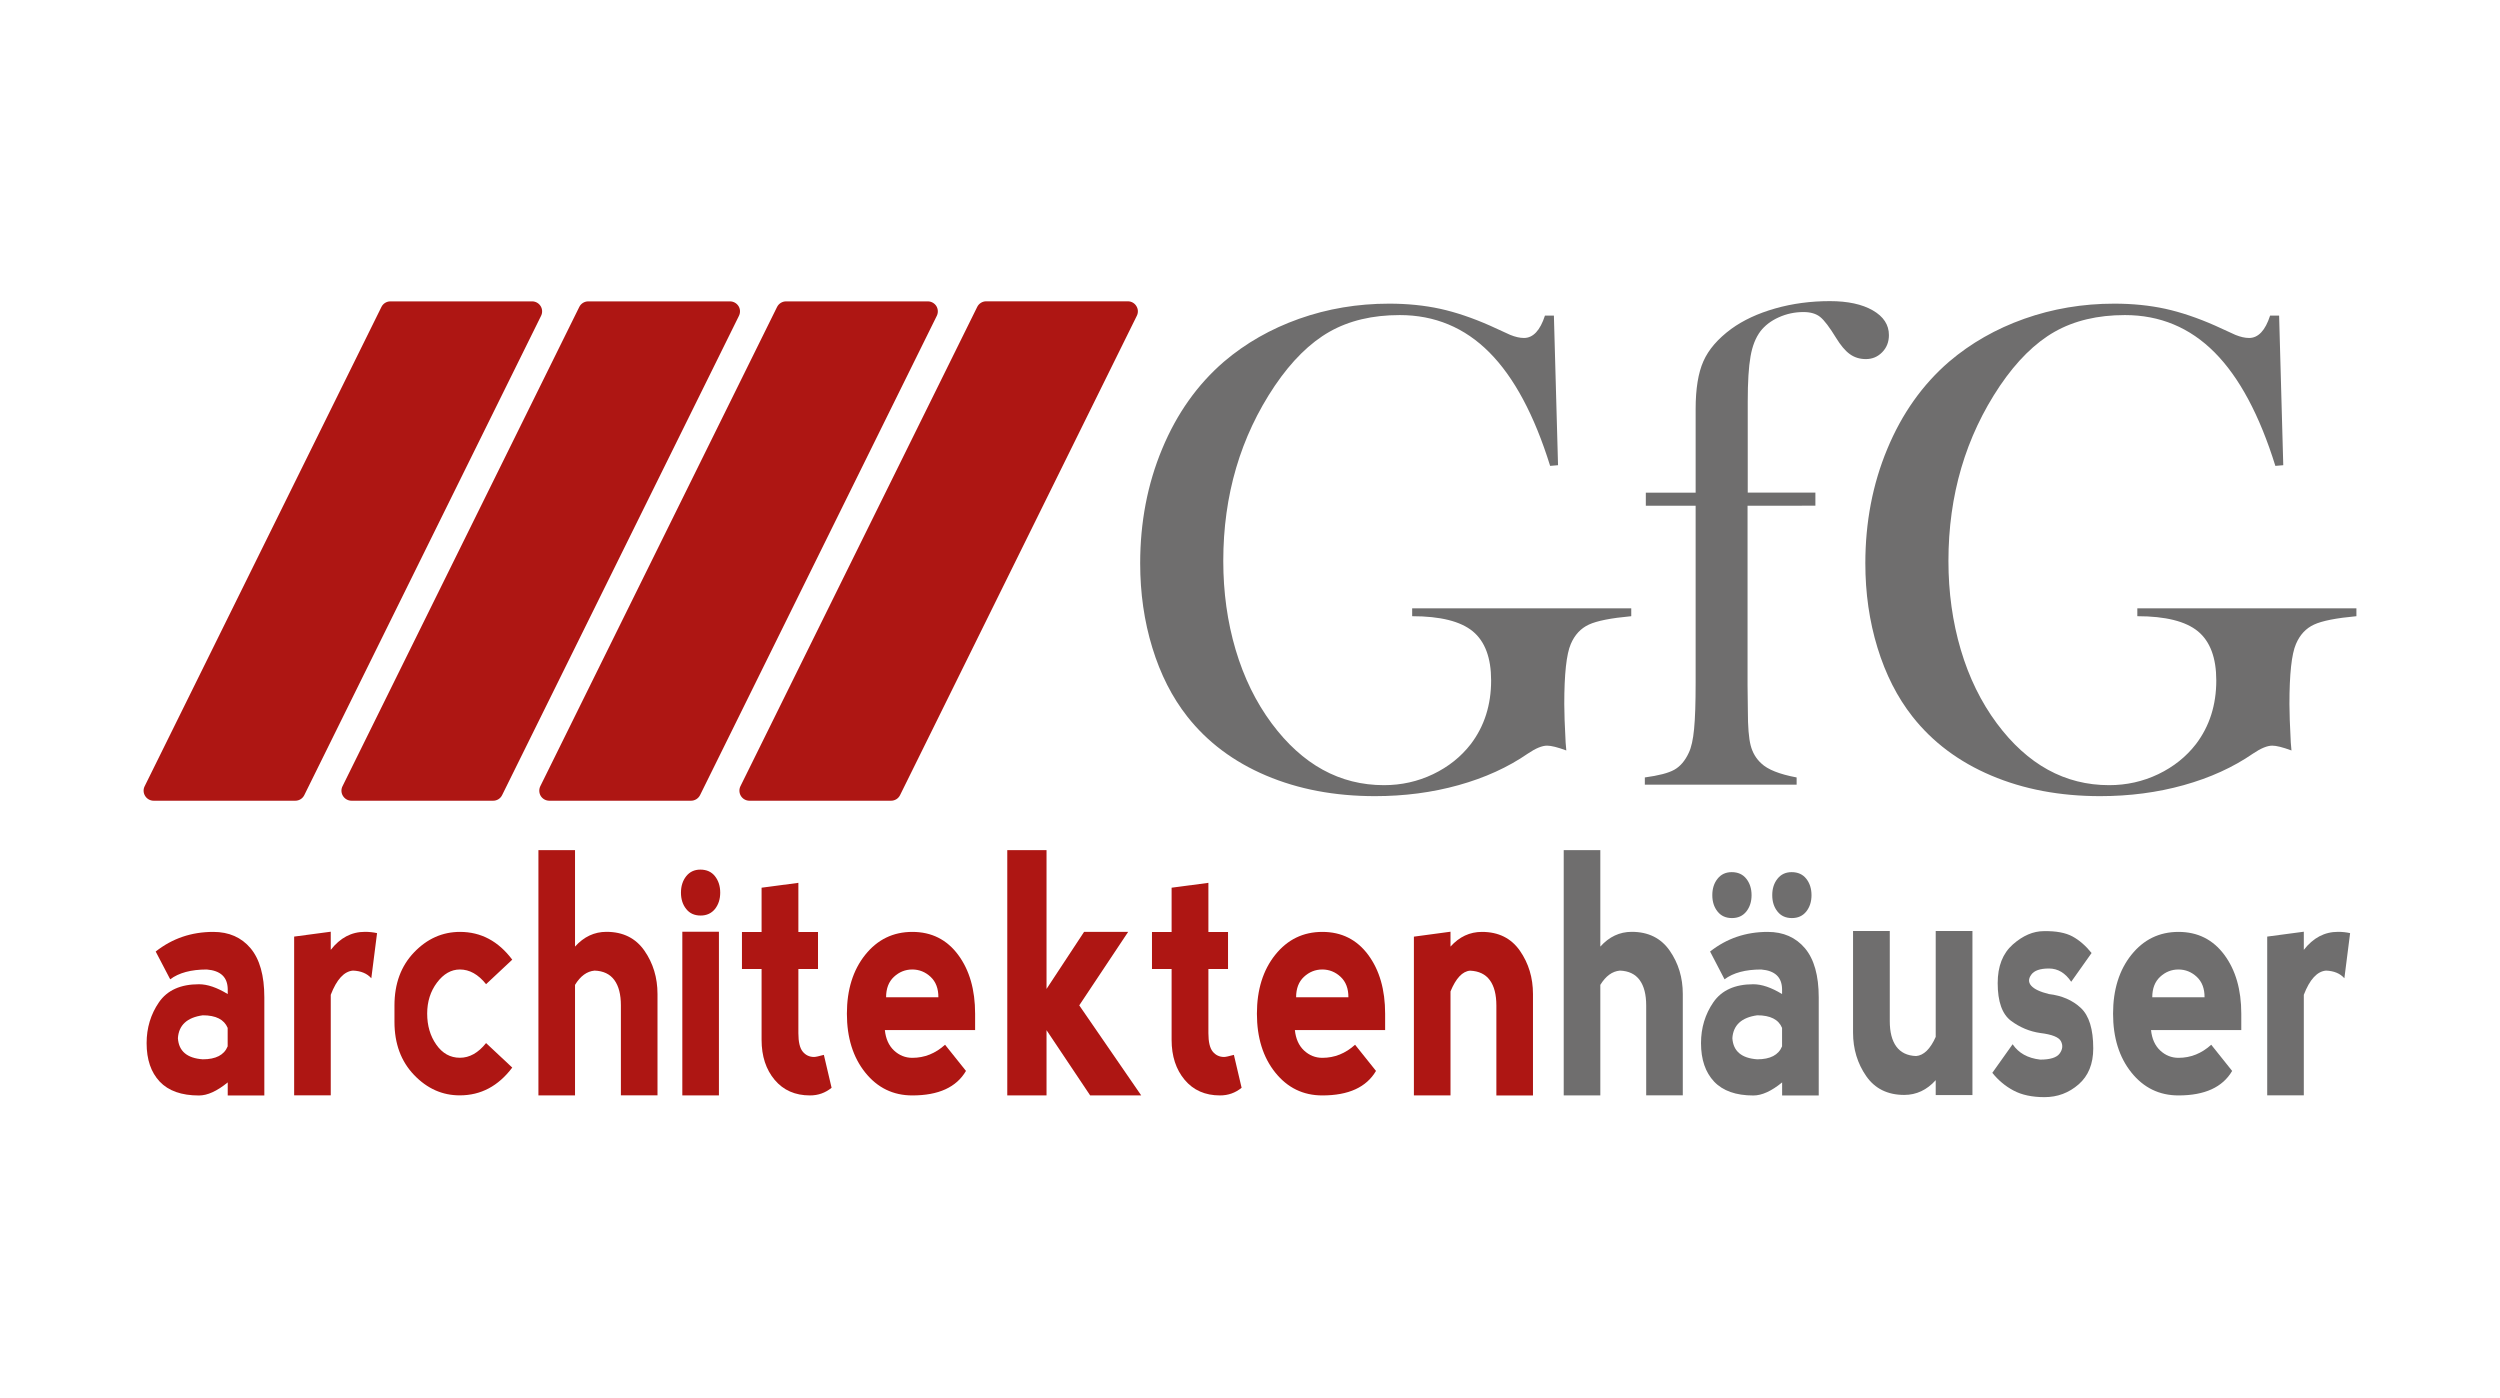
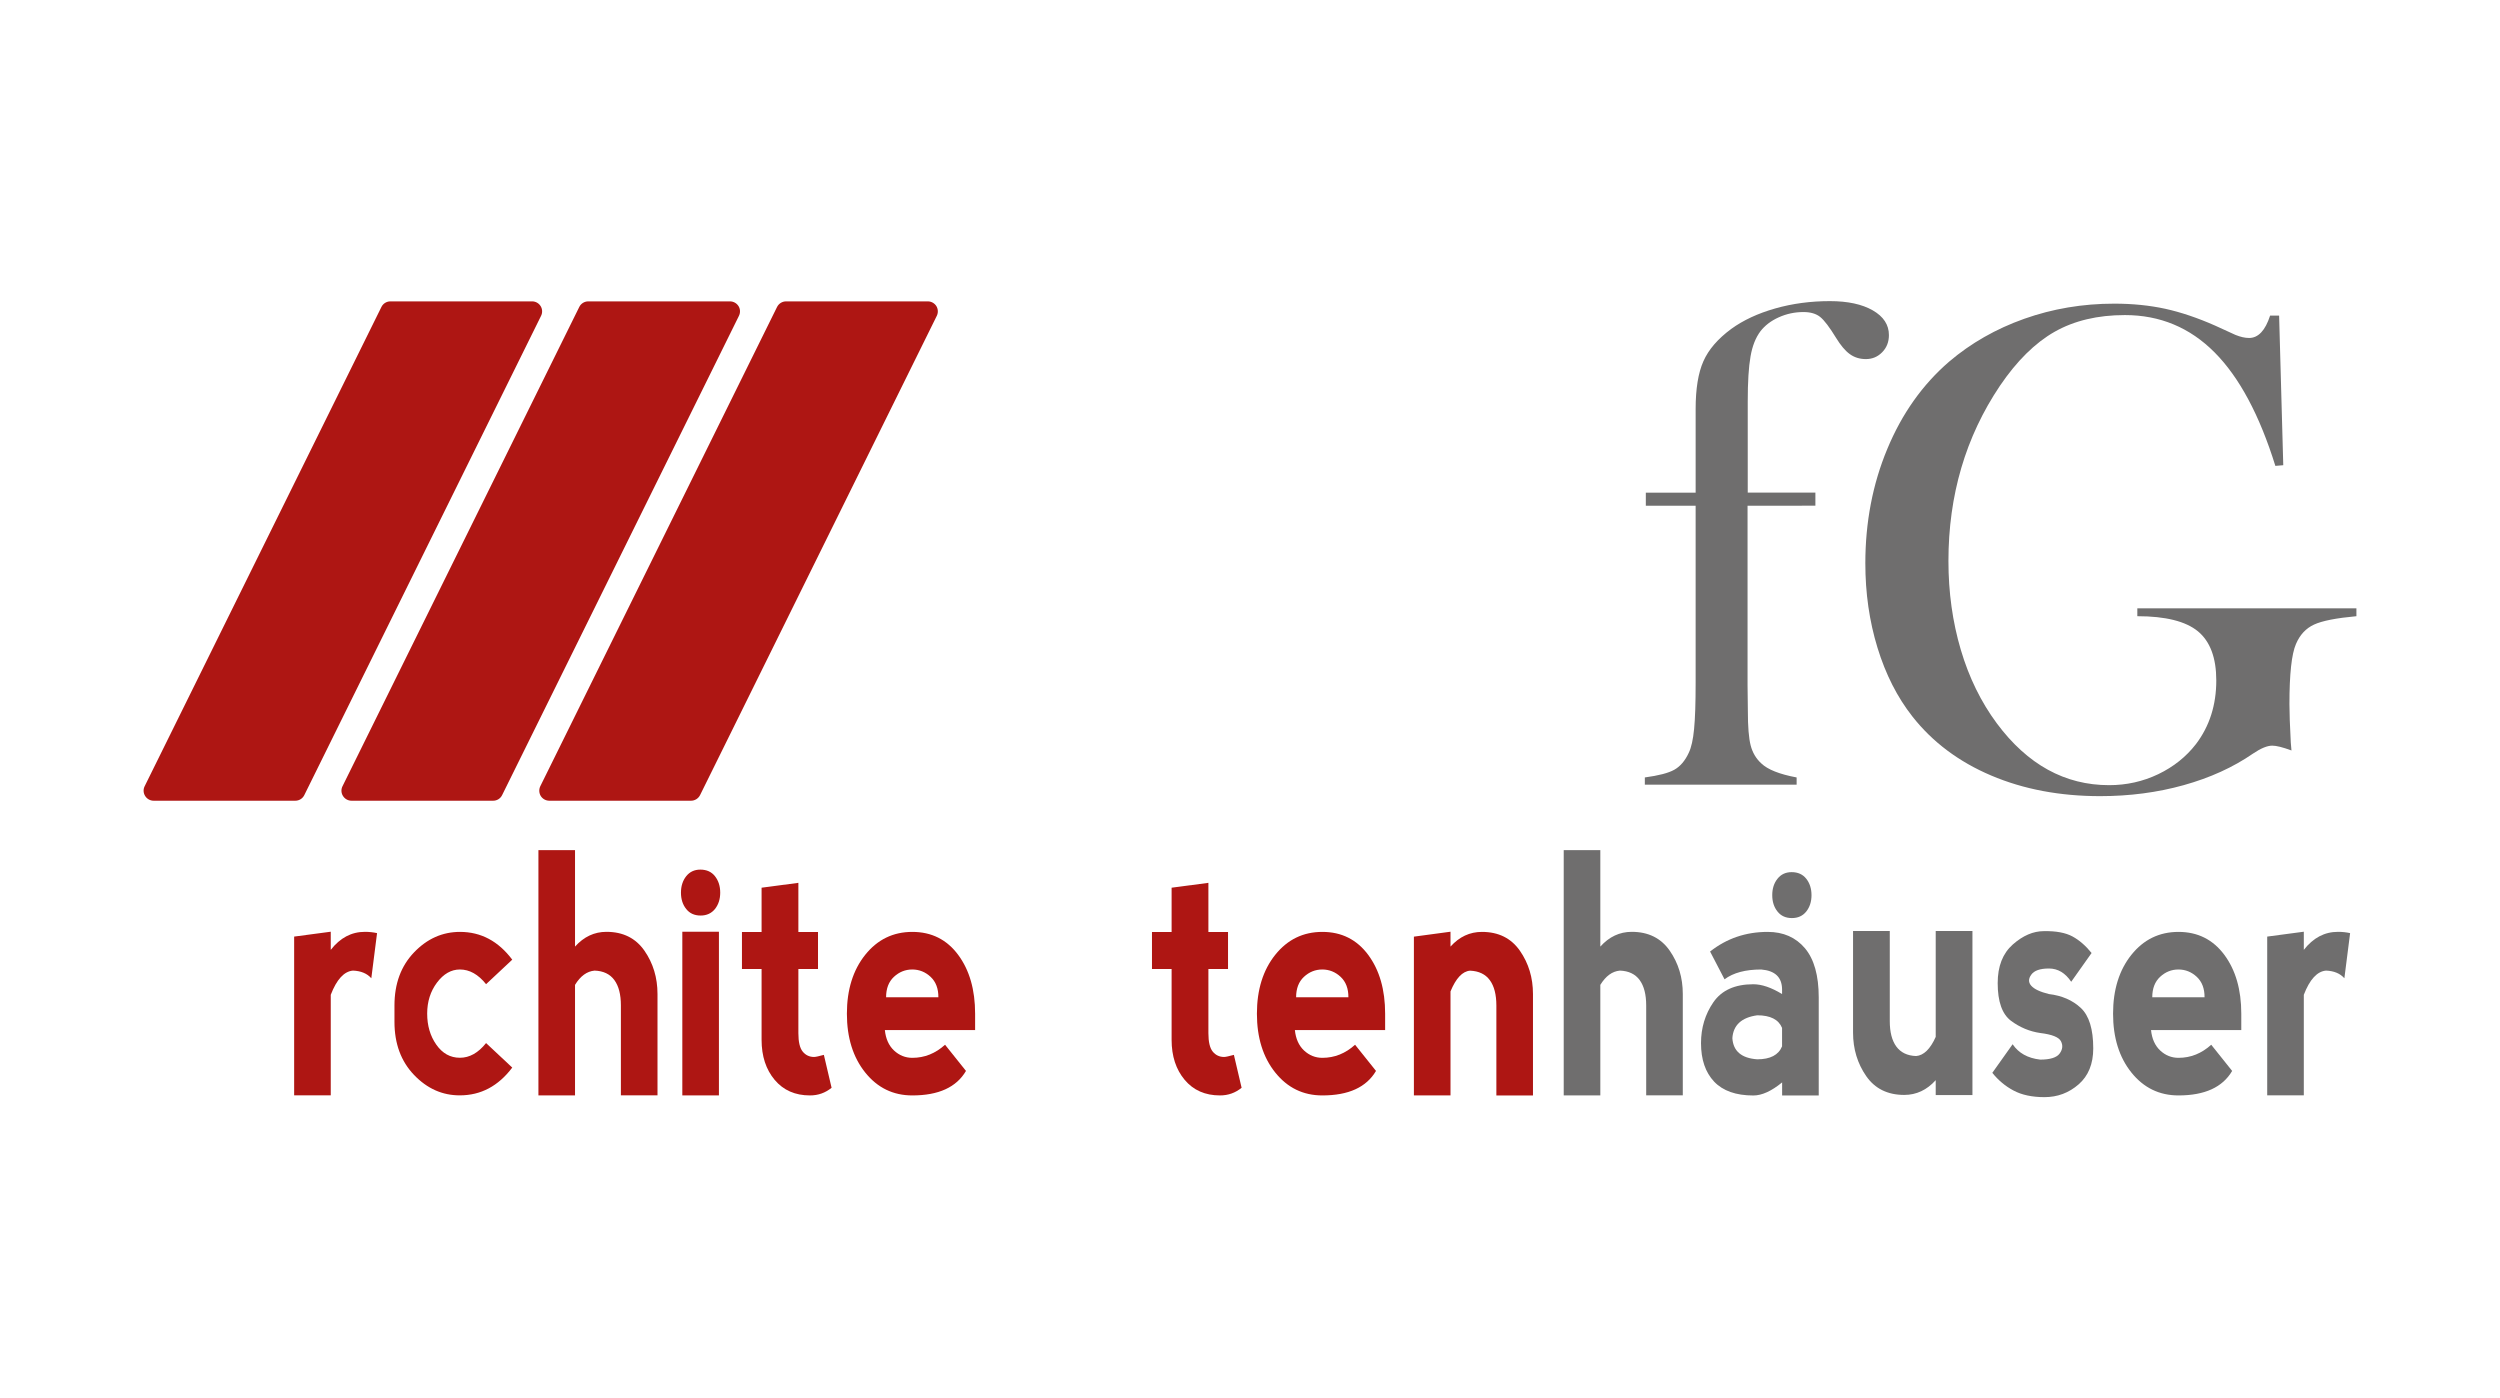
<svg xmlns="http://www.w3.org/2000/svg" xmlns:xlink="http://www.w3.org/1999/xlink" version="1.1" id="Ebene_1" x="0px" y="0px" viewBox="0 0 404.98 226.49" style="enable-background:new 0 0 404.98 226.49;" xml:space="preserve">
  <style type="text/css">
	.st0{clip-path:url(#SVGID_00000094604061877941422210000000871907283941811091_);fill:#AE1613;}
	.st1{fill:#AE1613;}
	.st2{clip-path:url(#SVGID_00000023274280628961783470000007964428159562548901_);fill:#AE1613;}
	.st3{clip-path:url(#SVGID_00000023274280628961783470000007964428159562548901_);fill:#6F6E6E;}
</style>
  <g>
    <g>
      <defs>
        <rect id="SVGID_1_" x="23.26" y="48.77" width="358.45" height="128.94" />
      </defs>
      <clipPath id="SVGID_00000023239639664480171840000015626163182093991340_">
        <use xlink:href="#SVGID_1_" style="overflow:visible;" />
      </clipPath>
-       <path style="clip-path:url(#SVGID_00000023239639664480171840000015626163182093991340_);fill:#AE1613;" d="M36.88,169.5v-2.99    c-0.57-1.36-1.91-2.04-4.03-2.04c-2.54,0.35-3.89,1.59-4.03,3.71c0.14,2.1,1.48,3.24,4.03,3.42    C34.97,171.6,36.31,170.9,36.88,169.5 M25.22,154.14c2.69-2.12,5.79-3.18,9.33-3.18c2.54,0,4.56,0.89,6.04,2.65    c1.48,1.77,2.23,4.41,2.23,7.95v15.9h-5.93v-2.12c-1.73,1.41-3.28,2.12-4.66,2.12c-2.83,0-4.94-0.75-6.36-2.25    c-1.41-1.5-2.12-3.57-2.12-6.23c0-2.47,0.67-4.68,2-6.62c1.34-1.94,3.49-2.92,6.48-2.92c1.37,0,2.92,0.53,4.66,1.59v-0.8    c-0.03-1.94-1.16-3-3.39-3.18c-2.54,0-4.52,0.53-5.93,1.59L25.22,154.14z" />
      <path style="clip-path:url(#SVGID_00000023239639664480171840000015626163182093991340_);fill:#AE1613;" d="M53.58,153.87    c1.51-1.94,3.35-2.92,5.53-2.92c0.69,0,1.35,0.07,1.97,0.21l-0.93,7.31c-0.69-0.78-1.68-1.19-2.97-1.24    c-1.44,0.12-2.64,1.43-3.6,3.92v16.29h-5.93v-25.72l5.93-0.79V153.87z" />
      <path style="clip-path:url(#SVGID_00000023239639664480171840000015626163182093991340_);fill:#AE1613;" d="M67.08,174.14    c-2.12-2.21-3.18-5.08-3.18-8.61v-2.65c0-3.53,1.06-6.4,3.18-8.61s4.6-3.31,7.44-3.31c3.39,0,6.21,1.5,8.46,4.5l-4.24,3.97    c-1.27-1.59-2.68-2.38-4.24-2.38c-1.41,0-2.65,0.71-3.71,2.12c-1.06,1.41-1.59,3.09-1.59,5.03c0,1.94,0.49,3.62,1.48,5.03    c0.99,1.41,2.26,2.12,3.82,2.12c1.56,0,2.97-0.79,4.24-2.38l4.24,3.97c-2.26,3-5.09,4.5-8.48,4.5    C71.67,177.45,69.2,176.35,67.08,174.14" />
      <path style="clip-path:url(#SVGID_00000023239639664480171840000015626163182093991340_);fill:#AE1613;" d="M93.15,159.54v17.91    h-5.93v-39.74h5.93v15.63c1.43-1.59,3.12-2.39,5.09-2.39c2.69,0,4.73,1.02,6.15,3.05c1.41,2.03,2.12,4.37,2.12,7.02v16.42h-5.93    v-14.57c0-1.77-0.35-3.14-1.06-4.11c-0.71-0.97-1.78-1.48-3.2-1.53C95.08,157.34,94.02,158.11,93.15,159.54" />
      <path style="clip-path:url(#SVGID_00000023239639664480171840000015626163182093991340_);fill:#AE1613;" d="M116.46,150.93h-5.93    v26.52h5.93V150.93z M111.16,141.94c0.57-0.71,1.33-1.07,2.29-1.07c1.02,0,1.81,0.36,2.37,1.07c0.56,0.71,0.85,1.6,0.85,2.66    c0,1.06-0.29,1.94-0.85,2.65c-0.57,0.7-1.34,1.06-2.33,1.06c-0.99,0-1.77-0.35-2.33-1.06c-0.57-0.71-0.85-1.59-0.85-2.65    C110.31,143.54,110.6,142.65,111.16,141.94" />
      <path style="clip-path:url(#SVGID_00000023239639664480171840000015626163182093991340_);fill:#AE1613;" d="M131.21,177.45    c-2.4,0-4.31-0.84-5.72-2.52c-1.41-1.68-2.12-3.84-2.12-6.49v-11.47h-3.18v-5.99h3.18v-7.18l5.96-0.79v7.97h3.18v5.99h-3.18v10.41    c0,1.41,0.24,2.41,0.71,2.98c0.47,0.57,1.09,0.86,1.83,0.86c0.23,0,0.76-0.11,1.59-0.34l1.25,5.33    C133.69,177.04,132.53,177.45,131.21,177.45" />
      <path style="clip-path:url(#SVGID_00000023239639664480171840000015626163182093991340_);fill:#AE1613;" d="M150.75,158.24    c-0.85-0.79-1.84-1.19-2.97-1.19s-2.12,0.4-2.97,1.19c-0.85,0.79-1.27,1.9-1.27,3.31h8.47    C152.02,160.14,151.6,159.04,150.75,158.24 M137.19,164.21c0-3.88,0.99-7.06,2.97-9.54c1.98-2.47,4.52-3.71,7.63-3.71    s5.58,1.24,7.42,3.71c1.84,2.48,2.75,5.66,2.75,9.54v2.65h-14.62c0.14,1.41,0.64,2.52,1.48,3.31c0.85,0.79,1.84,1.19,2.97,1.19    c1.98,0,3.74-0.71,5.3-2.12l3.39,4.24c-1.55,2.65-4.45,3.97-8.69,3.97c-3.11,0-5.65-1.24-7.63-3.71    C138.18,171.27,137.19,168.09,137.19,164.21" />
    </g>
-     <polygon class="st1" points="163.17,137.71 163.17,177.45 169.53,177.45 169.53,166.88 176.6,177.45 184.87,177.45 174.83,162.86    182.75,150.96 175.61,150.96 169.53,160.2 169.53,137.71  " />
    <g>
      <defs>
        <rect id="SVGID_00000163769117088305787810000013272637751847190698_" x="23.26" y="48.77" width="358.45" height="128.94" />
      </defs>
      <clipPath id="SVGID_00000183943155664456348860000000706549387724668578_">
        <use xlink:href="#SVGID_00000163769117088305787810000013272637751847190698_" style="overflow:visible;" />
      </clipPath>
      <path style="clip-path:url(#SVGID_00000183943155664456348860000000706549387724668578_);fill:#AE1613;" d="M197.63,177.45    c-2.4,0-4.31-0.84-5.72-2.52c-1.41-1.68-2.12-3.84-2.12-6.49v-11.47h-3.18v-5.99h3.18v-7.18l5.96-0.79v7.97h3.18v5.99h-3.18v10.41    c0,1.41,0.24,2.41,0.71,2.98c0.47,0.57,1.09,0.86,1.83,0.86c0.23,0,0.76-0.11,1.59-0.34l1.25,5.33    C200.11,177.04,198.95,177.45,197.63,177.45" />
      <path style="clip-path:url(#SVGID_00000183943155664456348860000000706549387724668578_);fill:#AE1613;" d="M217.17,158.24    c-0.85-0.79-1.84-1.19-2.97-1.19c-1.13,0-2.12,0.4-2.97,1.19s-1.27,1.9-1.27,3.31h8.47C218.44,160.14,218.02,159.04,217.17,158.24     M203.61,164.21c0-3.88,0.99-7.06,2.97-9.54c1.98-2.47,4.52-3.71,7.63-3.71s5.58,1.24,7.42,3.71c1.84,2.48,2.75,5.66,2.75,9.54    v2.65h-14.62c0.14,1.41,0.64,2.52,1.48,3.31c0.85,0.79,1.84,1.19,2.97,1.19c1.98,0,3.74-0.71,5.3-2.12l3.39,4.24    c-1.56,2.65-4.45,3.97-8.69,3.97c-3.11,0-5.65-1.24-7.63-3.71S203.61,168.09,203.61,164.21" />
      <path style="clip-path:url(#SVGID_00000183943155664456348860000000706549387724668578_);fill:#AE1613;" d="M234.97,160.6v16.85    h-5.93v-25.72l5.93-0.8v2.41c1.43-1.59,3.12-2.38,5.09-2.38c2.69,0,4.73,1.02,6.15,3.05c1.41,2.03,2.12,4.37,2.12,7.02v16.43    h-5.93v-14.57c0-1.77-0.35-3.14-1.06-4.11c-0.71-0.97-1.78-1.48-3.2-1.54C236.9,157.34,235.85,158.47,234.97,160.6" />
      <path style="clip-path:url(#SVGID_00000183943155664456348860000000706549387724668578_);fill:#6F6E6E;" d="M259.24,159.54v17.91    h-5.93v-39.74h5.93v15.63c1.43-1.59,3.12-2.39,5.09-2.39c2.69,0,4.74,1.02,6.15,3.05c1.41,2.03,2.12,4.37,2.12,7.02v16.42h-5.93    v-14.57c0-1.77-0.35-3.14-1.06-4.11c-0.71-0.97-1.78-1.48-3.2-1.53C261.17,157.34,260.12,158.11,259.24,159.54" />
      <path style="clip-path:url(#SVGID_00000183943155664456348860000000706549387724668578_);fill:#6F6E6E;" d="M288.68,169.5v-2.99    c-0.56-1.36-1.91-2.04-4.02-2.04c-2.54,0.35-3.89,1.59-4.03,3.71c0.14,2.1,1.48,3.24,4.03,3.42    C286.77,171.6,288.11,170.9,288.68,169.5 M277.02,154.14c2.69-2.12,5.79-3.18,9.33-3.18c2.54,0,4.55,0.89,6.04,2.65    c1.48,1.77,2.23,4.41,2.23,7.95v15.9h-5.93v-2.12c-1.72,1.41-3.28,2.12-4.66,2.12c-2.82,0-4.94-0.75-6.36-2.25    c-1.41-1.5-2.12-3.57-2.12-6.23c0-2.47,0.67-4.68,2-6.62c1.34-1.94,3.49-2.92,6.47-2.92c1.37,0,2.93,0.53,4.66,1.59v-0.8    c-0.03-1.94-1.16-3-3.39-3.18c-2.54,0-4.52,0.53-5.93,1.59L277.02,154.14z" />
      <path style="clip-path:url(#SVGID_00000183943155664456348860000000706549387724668578_);fill:#6F6E6E;" d="M335.73,151.7    c1.1,0.6,2.13,1.49,3.09,2.68l-3.3,4.66c-0.96-1.43-2.16-2.15-3.61-2.15c-1.43,0-2.38,0.33-2.86,1c-0.48,0.66-0.48,1.26,0,1.8    c0.48,0.54,1.44,0.99,2.86,1.34c2.1,0.25,3.83,1,5.17,2.25c1.34,1.26,2.01,3.44,2.01,6.55c0,2.51-0.79,4.45-2.37,5.83    c-1.58,1.38-3.43,2.07-5.53,2.07c-2.01,0-3.68-0.36-5.01-1.07c-1.34-0.71-2.48-1.67-3.44-2.87l3.29-4.63    c0.96,1.43,2.45,2.26,4.47,2.49c1.62,0,2.67-0.33,3.15-0.99s0.55-1.32,0.21-1.98c-0.33-0.66-1.45-1.11-3.36-1.34    c-1.72-0.25-3.3-0.91-4.74-1.98c-1.43-1.08-2.15-3.11-2.15-6.1c0-2.74,0.82-4.82,2.45-6.26c1.63-1.44,3.31-2.16,5.03-2.16    C333.08,150.8,334.62,151.1,335.73,151.7" />
      <path style="clip-path:url(#SVGID_00000183943155664456348860000000706549387724668578_);fill:#6F6E6E;" d="M355.86,158.24    c-0.85-0.79-1.84-1.19-2.97-1.19c-1.13,0-2.12,0.4-2.97,1.19c-0.85,0.79-1.27,1.9-1.27,3.31h8.47    C357.13,160.14,356.71,159.04,355.86,158.24 M342.3,164.21c0-3.88,0.99-7.06,2.97-9.54c1.98-2.47,4.52-3.71,7.63-3.71    c3.11,0,5.58,1.24,7.42,3.71c1.84,2.48,2.75,5.66,2.75,9.54v2.65h-14.62c0.14,1.41,0.64,2.52,1.48,3.31    c0.85,0.79,1.84,1.19,2.97,1.19c1.98,0,3.74-0.71,5.3-2.12l3.39,4.24c-1.55,2.65-4.45,3.97-8.69,3.97c-3.11,0-5.65-1.24-7.63-3.71    C343.29,171.27,342.3,168.09,342.3,164.21" />
      <path style="clip-path:url(#SVGID_00000183943155664456348860000000706549387724668578_);fill:#6F6E6E;" d="M373.2,153.87    c1.51-1.94,3.35-2.92,5.53-2.92c0.69,0,1.35,0.07,1.97,0.21l-0.93,7.31c-0.69-0.78-1.68-1.19-2.97-1.24    c-1.44,0.12-2.64,1.43-3.6,3.92v16.29h-5.93v-25.72l5.93-0.79V153.87z" />
-       <path style="clip-path:url(#SVGID_00000183943155664456348860000000706549387724668578_);fill:#6F6E6E;" d="M251.72,51.16    l0.67,24.2l-1.28,0.11c-2.56-8.23-5.84-14.36-9.85-18.39c-4-4.02-8.84-6.04-14.52-6.04c-4.41,0-8.2,0.9-11.37,2.7    c-3.17,1.8-6.13,4.72-8.87,8.76c-5.56,8.27-8.34,17.73-8.34,28.37c0,5.08,0.67,9.88,2,14.38c1.34,4.51,3.28,8.48,5.84,11.93    c4.97,6.68,11.03,10.01,18.19,10.01c2.82,0,5.47-0.59,7.96-1.78c2.48-1.19,4.52-2.82,6.12-4.89c2.19-2.89,3.28-6.33,3.28-10.29    c0-3.67-0.99-6.32-2.97-7.96c-1.98-1.63-5.26-2.45-9.82-2.45v-1.28h35.49v1.28c-3.27,0.3-5.56,0.75-6.87,1.36    s-2.29,1.66-2.92,3.14c-0.71,1.63-1.06,4.88-1.06,9.74c0,1.34,0.07,3.41,0.22,6.23l0.11,1.28c-1.41-0.52-2.45-0.78-3.11-0.78    c-0.82,0-1.85,0.43-3.11,1.28c-3.23,2.23-6.97,3.93-11.24,5.12c-4.26,1.19-8.77,1.78-13.52,1.78c-6.53,0-12.41-1.11-17.66-3.34    c-5.25-2.23-9.51-5.42-12.77-9.57c-2.45-3.12-4.33-6.82-5.65-11.13c-1.32-4.3-1.97-8.86-1.97-13.68c0-6.64,1.18-12.82,3.56-18.53    c2.37-5.71,5.71-10.42,10.01-14.13c3.52-3,7.59-5.32,12.18-6.95c4.6-1.63,9.46-2.45,14.57-2.45c2.97,0,5.72,0.28,8.26,0.83    c2.54,0.56,5.24,1.47,8.09,2.73l3.28,1.5c0.81,0.33,1.56,0.5,2.22,0.5c1.48,0,2.62-1.21,3.4-3.62H251.72z" />
      <path style="clip-path:url(#SVGID_00000183943155664456348860000000706549387724668578_);fill:#6F6E6E;" d="M283.09,81.93v29.06    l0.05,4.22c0,2.52,0.15,4.36,0.45,5.53c0.3,1.17,0.87,2.14,1.72,2.92c1.04,1,2.95,1.76,5.73,2.28v1.17h-24.59v-1.17    c2.22-0.3,3.82-0.71,4.78-1.25c0.96-0.54,1.74-1.45,2.34-2.75c0.41-0.85,0.7-2.14,0.86-3.86c0.17-1.72,0.25-4.22,0.25-7.48V81.93    h-8.07v-2.12h8.07V66.24c0-3.26,0.42-5.84,1.26-7.73c0.84-1.89,2.34-3.63,4.51-5.23c1.94-1.41,4.31-2.51,7.11-3.31    c2.8-0.8,5.76-1.19,8.87-1.19c2.89,0,5.21,0.5,6.95,1.5c1.74,1,2.61,2.34,2.61,4c0,1.11-0.36,2.04-1.09,2.78    c-0.72,0.74-1.6,1.11-2.64,1.11c-1,0-1.87-0.27-2.61-0.81c-0.75-0.54-1.48-1.42-2.23-2.64c-1.04-1.7-1.89-2.83-2.56-3.37    c-0.67-0.54-1.58-0.8-2.72-0.8c-1.41,0-2.75,0.29-4.01,0.86c-1.26,0.57-2.24,1.33-2.95,2.25c-0.78,1.04-1.32,2.4-1.61,4.09    c-0.3,1.69-0.45,4.13-0.45,7.31v14.74h10.96v2.12H283.09z" />
      <path style="clip-path:url(#SVGID_00000183943155664456348860000000706549387724668578_);fill:#6F6E6E;" d="M369.2,51.16    l0.67,24.2l-1.28,0.11c-2.56-8.23-5.84-14.36-9.85-18.39c-4-4.02-8.84-6.04-14.52-6.04c-4.41,0-8.2,0.9-11.38,2.7    c-3.17,1.8-6.13,4.72-8.87,8.76c-5.56,8.27-8.34,17.73-8.34,28.37c0,5.08,0.67,9.88,2,14.38s3.28,8.48,5.84,11.93    c4.97,6.68,11.03,10.01,18.19,10.01c2.82,0,5.47-0.59,7.96-1.78c2.48-1.19,4.52-2.82,6.12-4.89c2.19-2.89,3.28-6.33,3.28-10.29    c0-3.67-0.99-6.32-2.97-7.96c-1.98-1.63-5.26-2.45-9.82-2.45v-1.28h35.49v1.28c-3.27,0.3-5.56,0.75-6.87,1.36    c-1.32,0.61-2.29,1.66-2.92,3.14c-0.71,1.63-1.06,4.88-1.06,9.74c0,1.34,0.07,3.41,0.22,6.23l0.11,1.28    c-1.41-0.52-2.45-0.78-3.11-0.78c-0.82,0-1.85,0.43-3.11,1.28c-3.23,2.23-6.97,3.93-11.24,5.12c-4.26,1.19-8.77,1.78-13.52,1.78    c-6.53,0-12.41-1.11-17.66-3.34c-5.25-2.23-9.51-5.42-12.77-9.57c-2.45-3.12-4.33-6.82-5.65-11.13c-1.32-4.3-1.97-8.86-1.97-13.68    c0-6.64,1.18-12.82,3.56-18.53c2.37-5.71,5.71-10.42,10.01-14.13c3.52-3,7.59-5.32,12.18-6.95c4.6-1.63,9.46-2.45,14.57-2.45    c2.97,0,5.72,0.28,8.26,0.83c2.54,0.56,5.24,1.47,8.09,2.73l3.28,1.5c0.81,0.33,1.56,0.5,2.22,0.5c1.48,0,2.62-1.21,3.4-3.62    H369.2z" />
-       <path style="clip-path:url(#SVGID_00000183943155664456348860000000706549387724668578_);fill:#6F6E6E;" d="M278.23,142.35    c0.56-0.71,1.33-1.07,2.29-1.07c1.02,0,1.81,0.36,2.37,1.07c0.56,0.71,0.85,1.6,0.85,2.66c0,1.06-0.29,1.94-0.85,2.65    c-0.57,0.71-1.34,1.06-2.33,1.06s-1.77-0.35-2.33-1.06c-0.57-0.71-0.85-1.59-0.85-2.65C277.38,143.95,277.66,143.06,278.23,142.35    " />
      <path style="clip-path:url(#SVGID_00000183943155664456348860000000706549387724668578_);fill:#6F6E6E;" d="M287.94,142.35    c0.56-0.71,1.33-1.07,2.29-1.07c1.02,0,1.81,0.36,2.37,1.07c0.56,0.71,0.85,1.6,0.85,2.66c0,1.06-0.29,1.94-0.85,2.65    c-0.57,0.71-1.34,1.06-2.33,1.06c-0.99,0-1.77-0.35-2.33-1.06c-0.57-0.71-0.85-1.59-0.85-2.65    C287.09,143.95,287.37,143.06,287.94,142.35" />
      <path style="clip-path:url(#SVGID_00000183943155664456348860000000706549387724668578_);fill:#AE1613;" d="M47.84,129.71    l-22.95,0c-0.56,0-1.08-0.29-1.38-0.77c-0.3-0.48-0.33-1.07-0.08-1.57l38.36-77.65c0.27-0.55,0.83-0.9,1.45-0.9H86.2    c0.56,0,1.08,0.29,1.38,0.77c0.29,0.47,0.32,1.07,0.07,1.57l-38.36,77.65C49.02,129.36,48.46,129.71,47.84,129.71" />
      <path style="clip-path:url(#SVGID_00000183943155664456348860000000706549387724668578_);fill:#AE1613;" d="M79.89,129.71H56.94    c-0.56,0-1.08-0.29-1.38-0.77c-0.3-0.47-0.33-1.07-0.08-1.57l38.36-77.65c0.27-0.55,0.84-0.9,1.45-0.9h22.96    c0.56,0,1.08,0.29,1.38,0.76c0.3,0.47,0.32,1.07,0.08,1.57L81.34,128.8C81.07,129.36,80.51,129.71,79.89,129.71" />
      <path style="clip-path:url(#SVGID_00000183943155664456348860000000706549387724668578_);fill:#AE1613;" d="M111.94,129.71    l-22.96,0c-0.56,0-1.08-0.29-1.38-0.76c-0.29-0.48-0.32-1.07-0.08-1.58l38.36-77.65c0.28-0.55,0.84-0.9,1.46-0.9l22.96,0    c0.56,0,1.08,0.29,1.38,0.76c0.29,0.48,0.32,1.07,0.08,1.57l-38.36,77.66C113.12,129.36,112.56,129.71,111.94,129.71" />
-       <path style="clip-path:url(#SVGID_00000183943155664456348860000000706549387724668578_);fill:#AE1613;" d="M144.35,129.71H121.4    c-0.56,0-1.08-0.29-1.38-0.77c-0.29-0.48-0.32-1.07-0.08-1.57l38.36-77.65c0.27-0.55,0.83-0.91,1.45-0.91h22.96    c0.56,0,1.08,0.29,1.37,0.77c0.3,0.47,0.33,1.07,0.08,1.57l-38.36,77.66C145.53,129.36,144.97,129.71,144.35,129.71" />
      <path style="clip-path:url(#SVGID_00000183943155664456348860000000706549387724668578_);fill:#6F6E6E;" d="M313.57,167.97v-17.15    h5.95v26.57h-5.95v-2.41c-1.43,1.59-3.13,2.39-5.1,2.39c-2.69,0-4.75-1.02-6.16-3.05c-1.41-2.04-2.13-4.38-2.13-7.04v-16.46h5.95    v14.6c0,1.77,0.35,3.14,1.06,4.11c0.71,0.97,1.78,1.49,3.2,1.54C311.63,170.97,312.69,169.94,313.57,167.97" />
    </g>
  </g>
</svg>